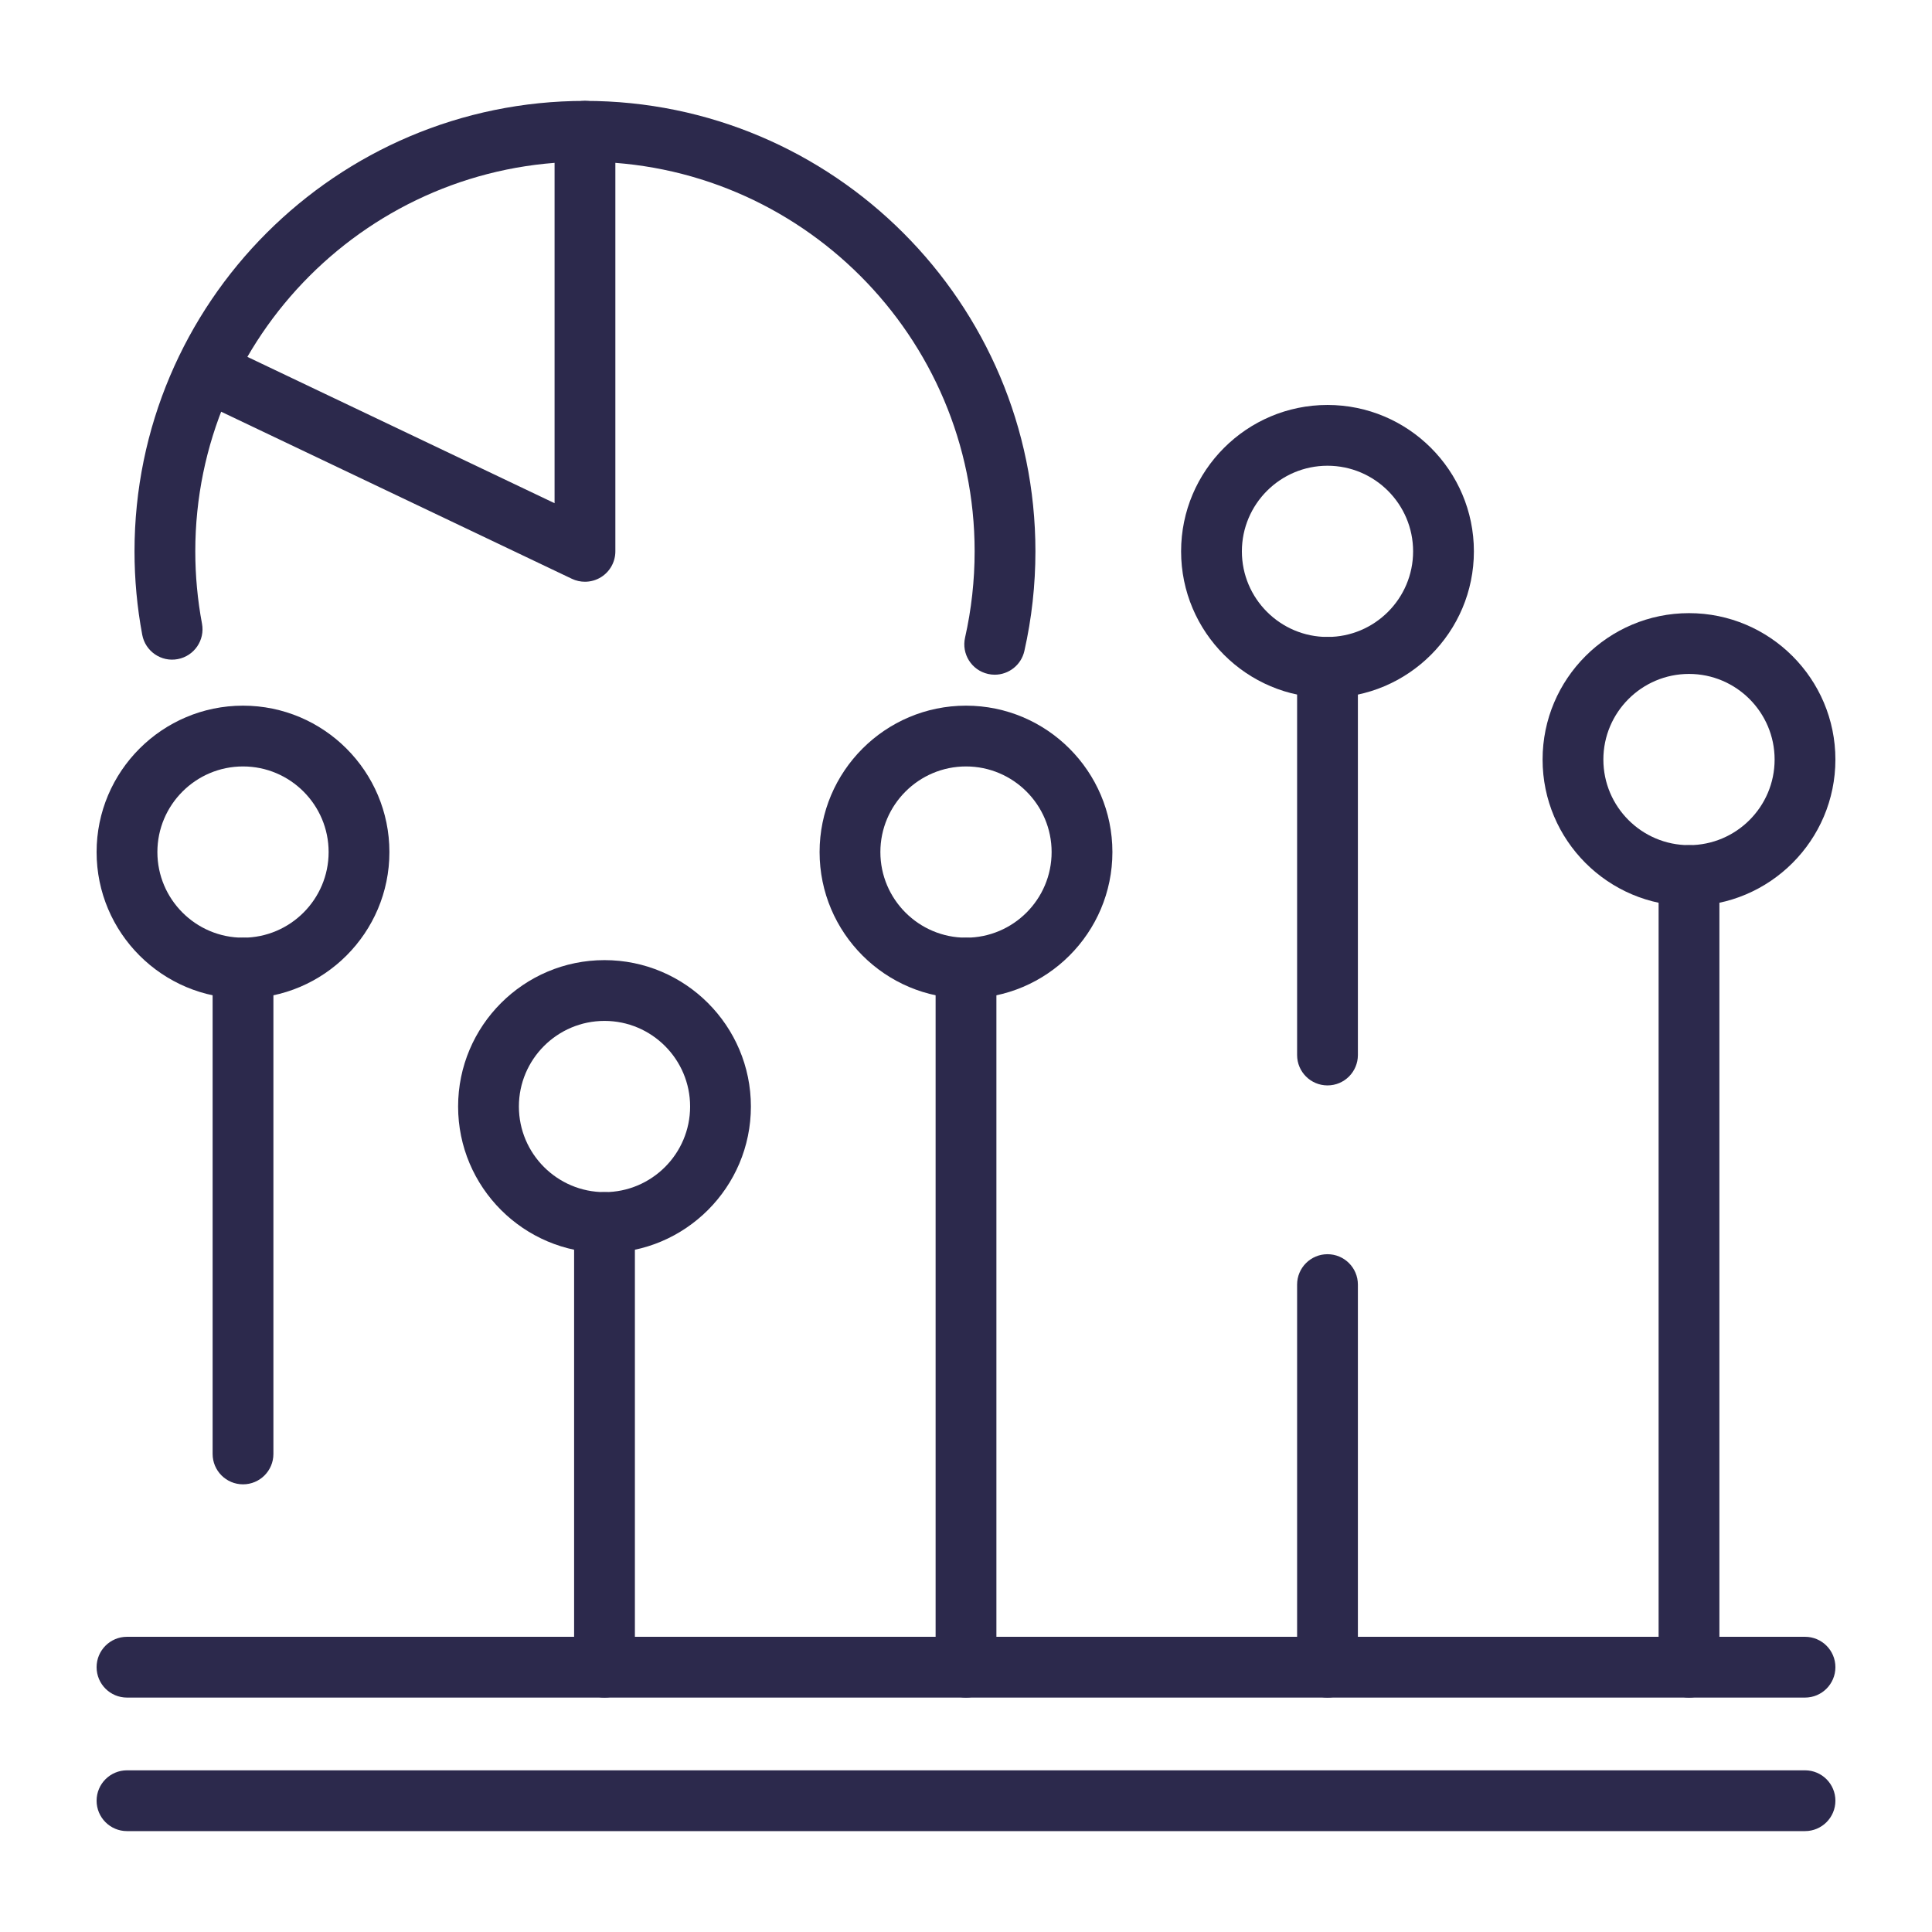
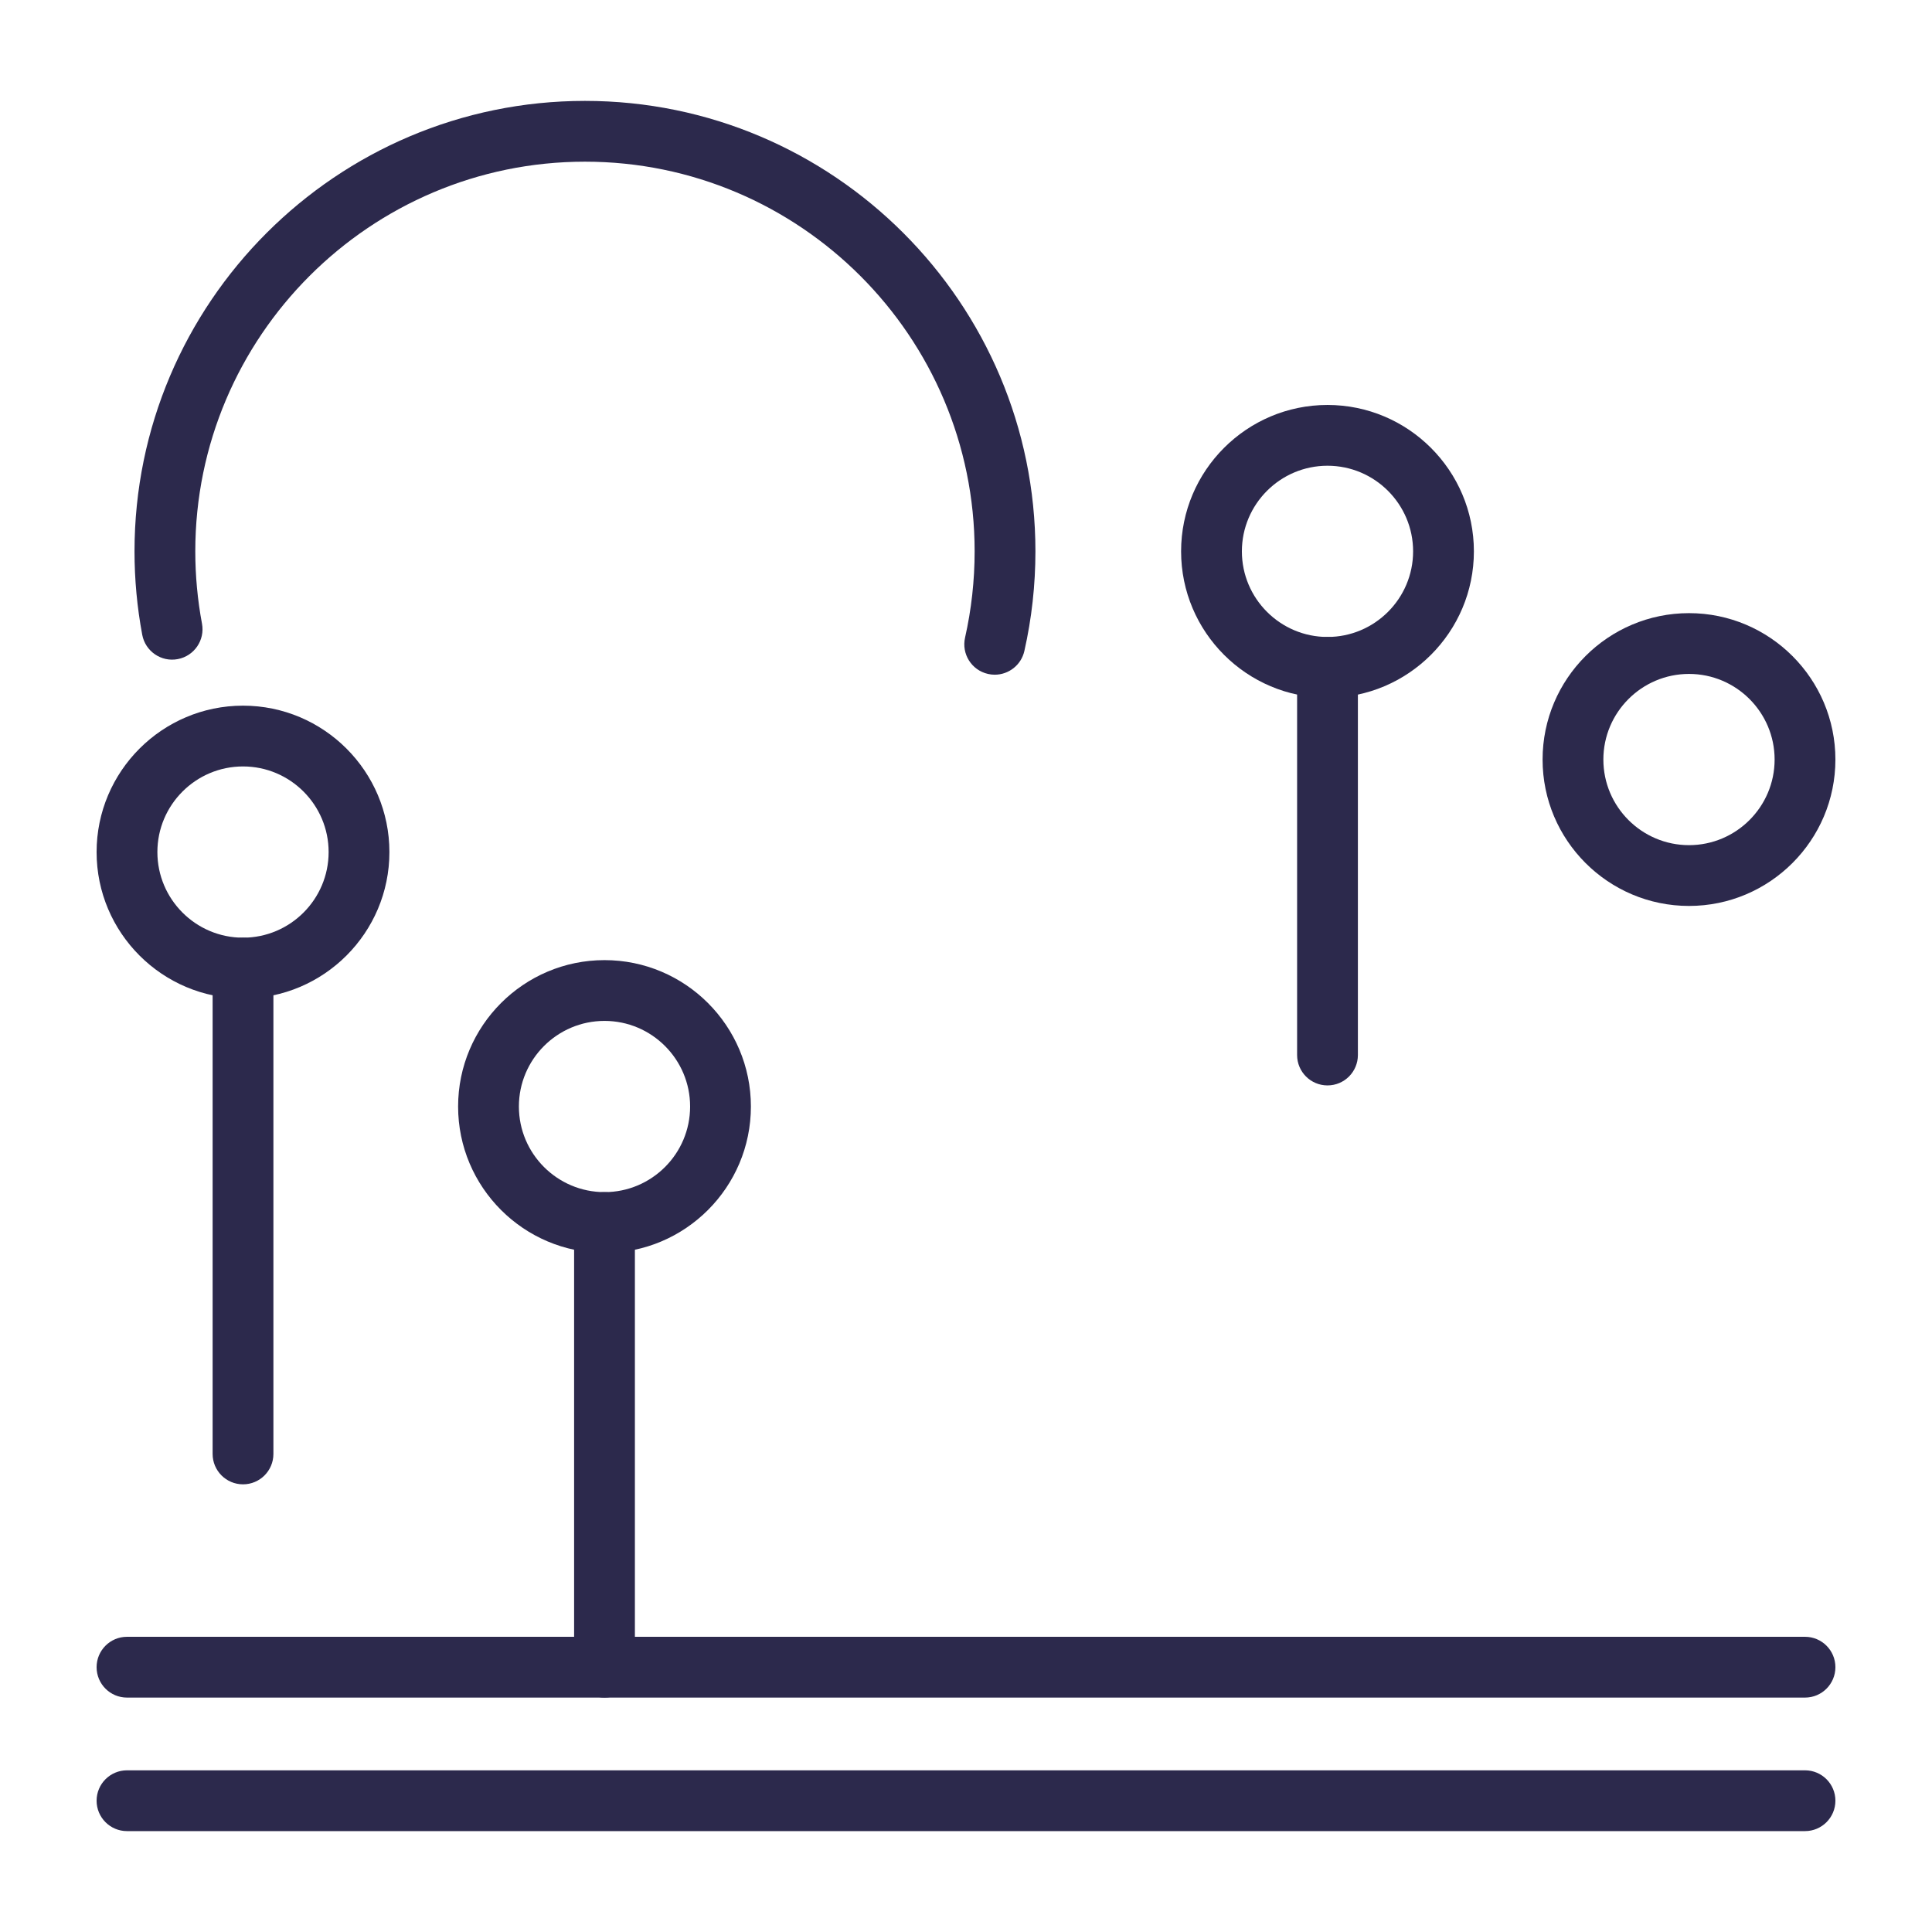
<svg xmlns="http://www.w3.org/2000/svg" width="100%" height="100%" viewBox="0 0 500 500" version="1.1" xml:space="preserve" style="fill-rule:evenodd;clip-rule:evenodd;stroke-linejoin:round;stroke-miterlimit:2;">
  <g>
    <path d="M62.892,258.403C41.999,258.403 25,241.409 25,220.516C25,199.623 41.999,182.624 62.892,182.624C83.785,182.624 100.779,199.623 100.779,220.516C100.779,241.409 83.786,258.403 62.892,258.403ZM62.892,198.355C50.676,198.355 40.731,208.3 40.731,220.516C40.731,232.732 50.676,242.672 62.892,242.672C75.108,242.672 85.048,232.732 85.048,220.516C85.048,208.3 75.109,198.355 62.892,198.355Z" style="fill:rgb(44,41,76);fill-rule:nonzero;" />
    <path d="M156.445,324.253C135.552,324.253 118.558,307.259 118.558,286.366C118.558,265.473 135.552,248.479 156.445,248.479C177.338,248.479 194.332,265.473 194.332,286.366C194.332,307.259 177.338,324.253 156.445,324.253ZM156.445,264.209C144.229,264.209 134.289,274.149 134.289,286.365C134.289,298.581 144.229,308.521 156.445,308.521C168.661,308.521 178.601,298.581 178.601,286.365C178.601,274.149 168.661,264.209 156.445,264.209Z" style="fill:rgb(44,41,76);fill-rule:nonzero;" />
-     <path d="M250.002,258.403C229.109,258.403 212.109,241.409 212.109,220.516C212.109,199.623 229.109,182.624 250.002,182.624C270.895,182.624 287.889,199.623 287.889,220.516C287.889,241.409 270.896,258.403 250.002,258.403ZM250.002,198.355C237.786,198.355 227.841,208.3 227.841,220.516C227.841,232.732 237.786,242.672 250.002,242.672C262.219,242.672 272.158,232.732 272.158,220.516C272.158,208.3 262.219,198.355 250.002,198.355Z" style="fill:rgb(44,41,76);fill-rule:nonzero;" />
    <path d="M343.555,180.578C322.662,180.578 305.667,163.583 305.667,142.69C305.667,121.797 322.662,104.803 343.555,104.803C364.448,104.803 381.442,121.797 381.442,142.69C381.442,163.583 364.448,180.578 343.555,180.578ZM343.555,120.533C331.339,120.533 321.398,130.473 321.398,142.689C321.398,154.905 331.339,164.846 343.555,164.846C355.771,164.846 365.711,154.905 365.711,142.689C365.711,130.473 355.771,120.533 343.555,120.533Z" style="fill:rgb(44,41,76);fill-rule:nonzero;" />
    <path d="M437.113,234.456C416.219,234.456 399.22,217.462 399.22,196.568C399.22,175.675 416.219,158.681 437.113,158.681C458.006,158.681 475,175.675 475,196.568C475,217.462 458.006,234.456 437.113,234.456ZM437.113,174.412C424.897,174.412 414.951,184.353 414.951,196.568C414.951,208.784 424.897,218.725 437.113,218.725C449.328,218.725 459.269,208.784 459.269,196.568C459.269,184.352 449.328,174.412 437.113,174.412Z" style="fill:rgb(44,41,76);fill-rule:nonzero;" />
    <path d="M62.892,384.144C58.546,384.144 55.026,380.624 55.026,376.278L55.026,250.538C55.026,246.192 58.546,242.672 62.892,242.672C67.238,242.672 70.758,246.192 70.758,250.538L70.758,376.279C70.758,380.624 67.238,384.144 62.892,384.144Z" style="fill:rgb(44,41,76);fill-rule:nonzero;" />
    <path d="M156.445,439.333C152.099,439.333 148.579,435.813 148.579,431.467L148.579,316.387C148.579,312.041 152.099,308.521 156.445,308.521C160.791,308.521 164.311,312.041 164.311,316.387L164.311,431.467C164.311,435.814 160.791,439.333 156.445,439.333Z" style="fill:rgb(44,41,76);fill-rule:nonzero;" />
-     <path d="M250.002,439.333C245.656,439.333 242.136,435.813 242.136,431.467L242.136,250.537C242.136,246.191 245.656,242.671 250.002,242.671C254.348,242.671 257.868,246.191 257.868,250.537L257.868,431.467C257.868,435.814 254.348,439.333 250.002,439.333Z" style="fill:rgb(44,41,76);fill-rule:nonzero;" />
-     <path d="M343.555,439.333C339.209,439.333 335.689,435.813 335.689,431.467L335.689,332.454C335.689,328.108 339.209,324.588 343.555,324.588C347.901,324.588 351.421,328.108 351.421,332.454L351.421,431.467C351.421,435.814 347.901,439.333 343.555,439.333Z" style="fill:rgb(44,41,76);fill-rule:nonzero;" />
    <path d="M343.555,280.905C339.209,280.905 335.689,277.385 335.689,273.039L335.689,172.712C335.689,168.366 339.209,164.846 343.555,164.846C347.901,164.846 351.421,168.366 351.421,172.712L351.421,273.04C351.421,277.386 347.901,280.905 343.555,280.905Z" style="fill:rgb(44,41,76);fill-rule:nonzero;" />
-     <path d="M437.113,439.333C432.767,439.333 429.246,435.813 429.246,431.467L429.246,226.59C429.246,222.244 432.767,218.724 437.113,218.724C441.458,218.724 444.979,222.244 444.979,226.59L444.979,431.467C444.978,435.814 441.457,439.333 437.113,439.333Z" style="fill:rgb(44,41,76);fill-rule:nonzero;" />
    <path d="M467.134,439.333L32.866,439.333C28.52,439.333 25,435.813 25,431.467C25,427.121 28.52,423.601 32.866,423.601L467.135,423.601C471.481,423.601 475.001,427.121 475.001,431.467C475,435.814 471.48,439.333 467.134,439.333Z" style="fill:rgb(44,41,76);fill-rule:nonzero;" />
    <path d="M467.134,473.889L32.866,473.889C28.52,473.889 25,470.369 25,466.023C25,461.677 28.52,458.157 32.866,458.157L467.135,458.157C471.481,458.157 475.001,461.677 475.001,466.023C475,470.369 471.48,473.889 467.134,473.889Z" style="fill:rgb(44,41,76);fill-rule:nonzero;" />
    <path d="M257.435,174.613C256.864,174.613 256.278,174.551 255.697,174.416C251.456,173.46 248.796,169.249 249.757,165.009C251.399,157.733 252.234,150.228 252.234,142.689C252.234,87.082 206.994,41.842 151.387,41.842C95.78,41.842 50.541,87.082 50.541,142.689C50.541,148.965 51.127,155.26 52.275,161.398C53.076,165.671 50.263,169.782 45.994,170.579C41.74,171.39 37.615,168.567 36.813,164.298C35.483,157.205 34.811,149.935 34.811,142.689C34.811,78.405 87.105,26.111 151.389,26.111C215.674,26.111 267.967,78.405 267.967,142.689C267.967,151.391 267.007,160.067 265.105,168.476C264.278,172.131 261.033,174.613 257.435,174.613Z" style="fill:rgb(44,41,76);fill-rule:nonzero;" />
-     <path d="M151.388,150.555C150.235,150.555 149.079,150.305 148.003,149.792L50.143,103.174C46.22,101.305 44.558,96.61 46.427,92.687C48.3,88.768 52.982,87.097 56.914,88.97L143.523,130.229L143.523,33.977C143.523,29.631 147.043,26.111 151.389,26.111C155.735,26.111 159.255,29.631 159.255,33.977L159.255,142.689C159.255,145.388 157.872,147.899 155.592,149.34C154.313,150.147 152.853,150.555 151.388,150.555Z" style="fill:rgb(44,41,76);fill-rule:nonzero;" />
  </g>
</svg>